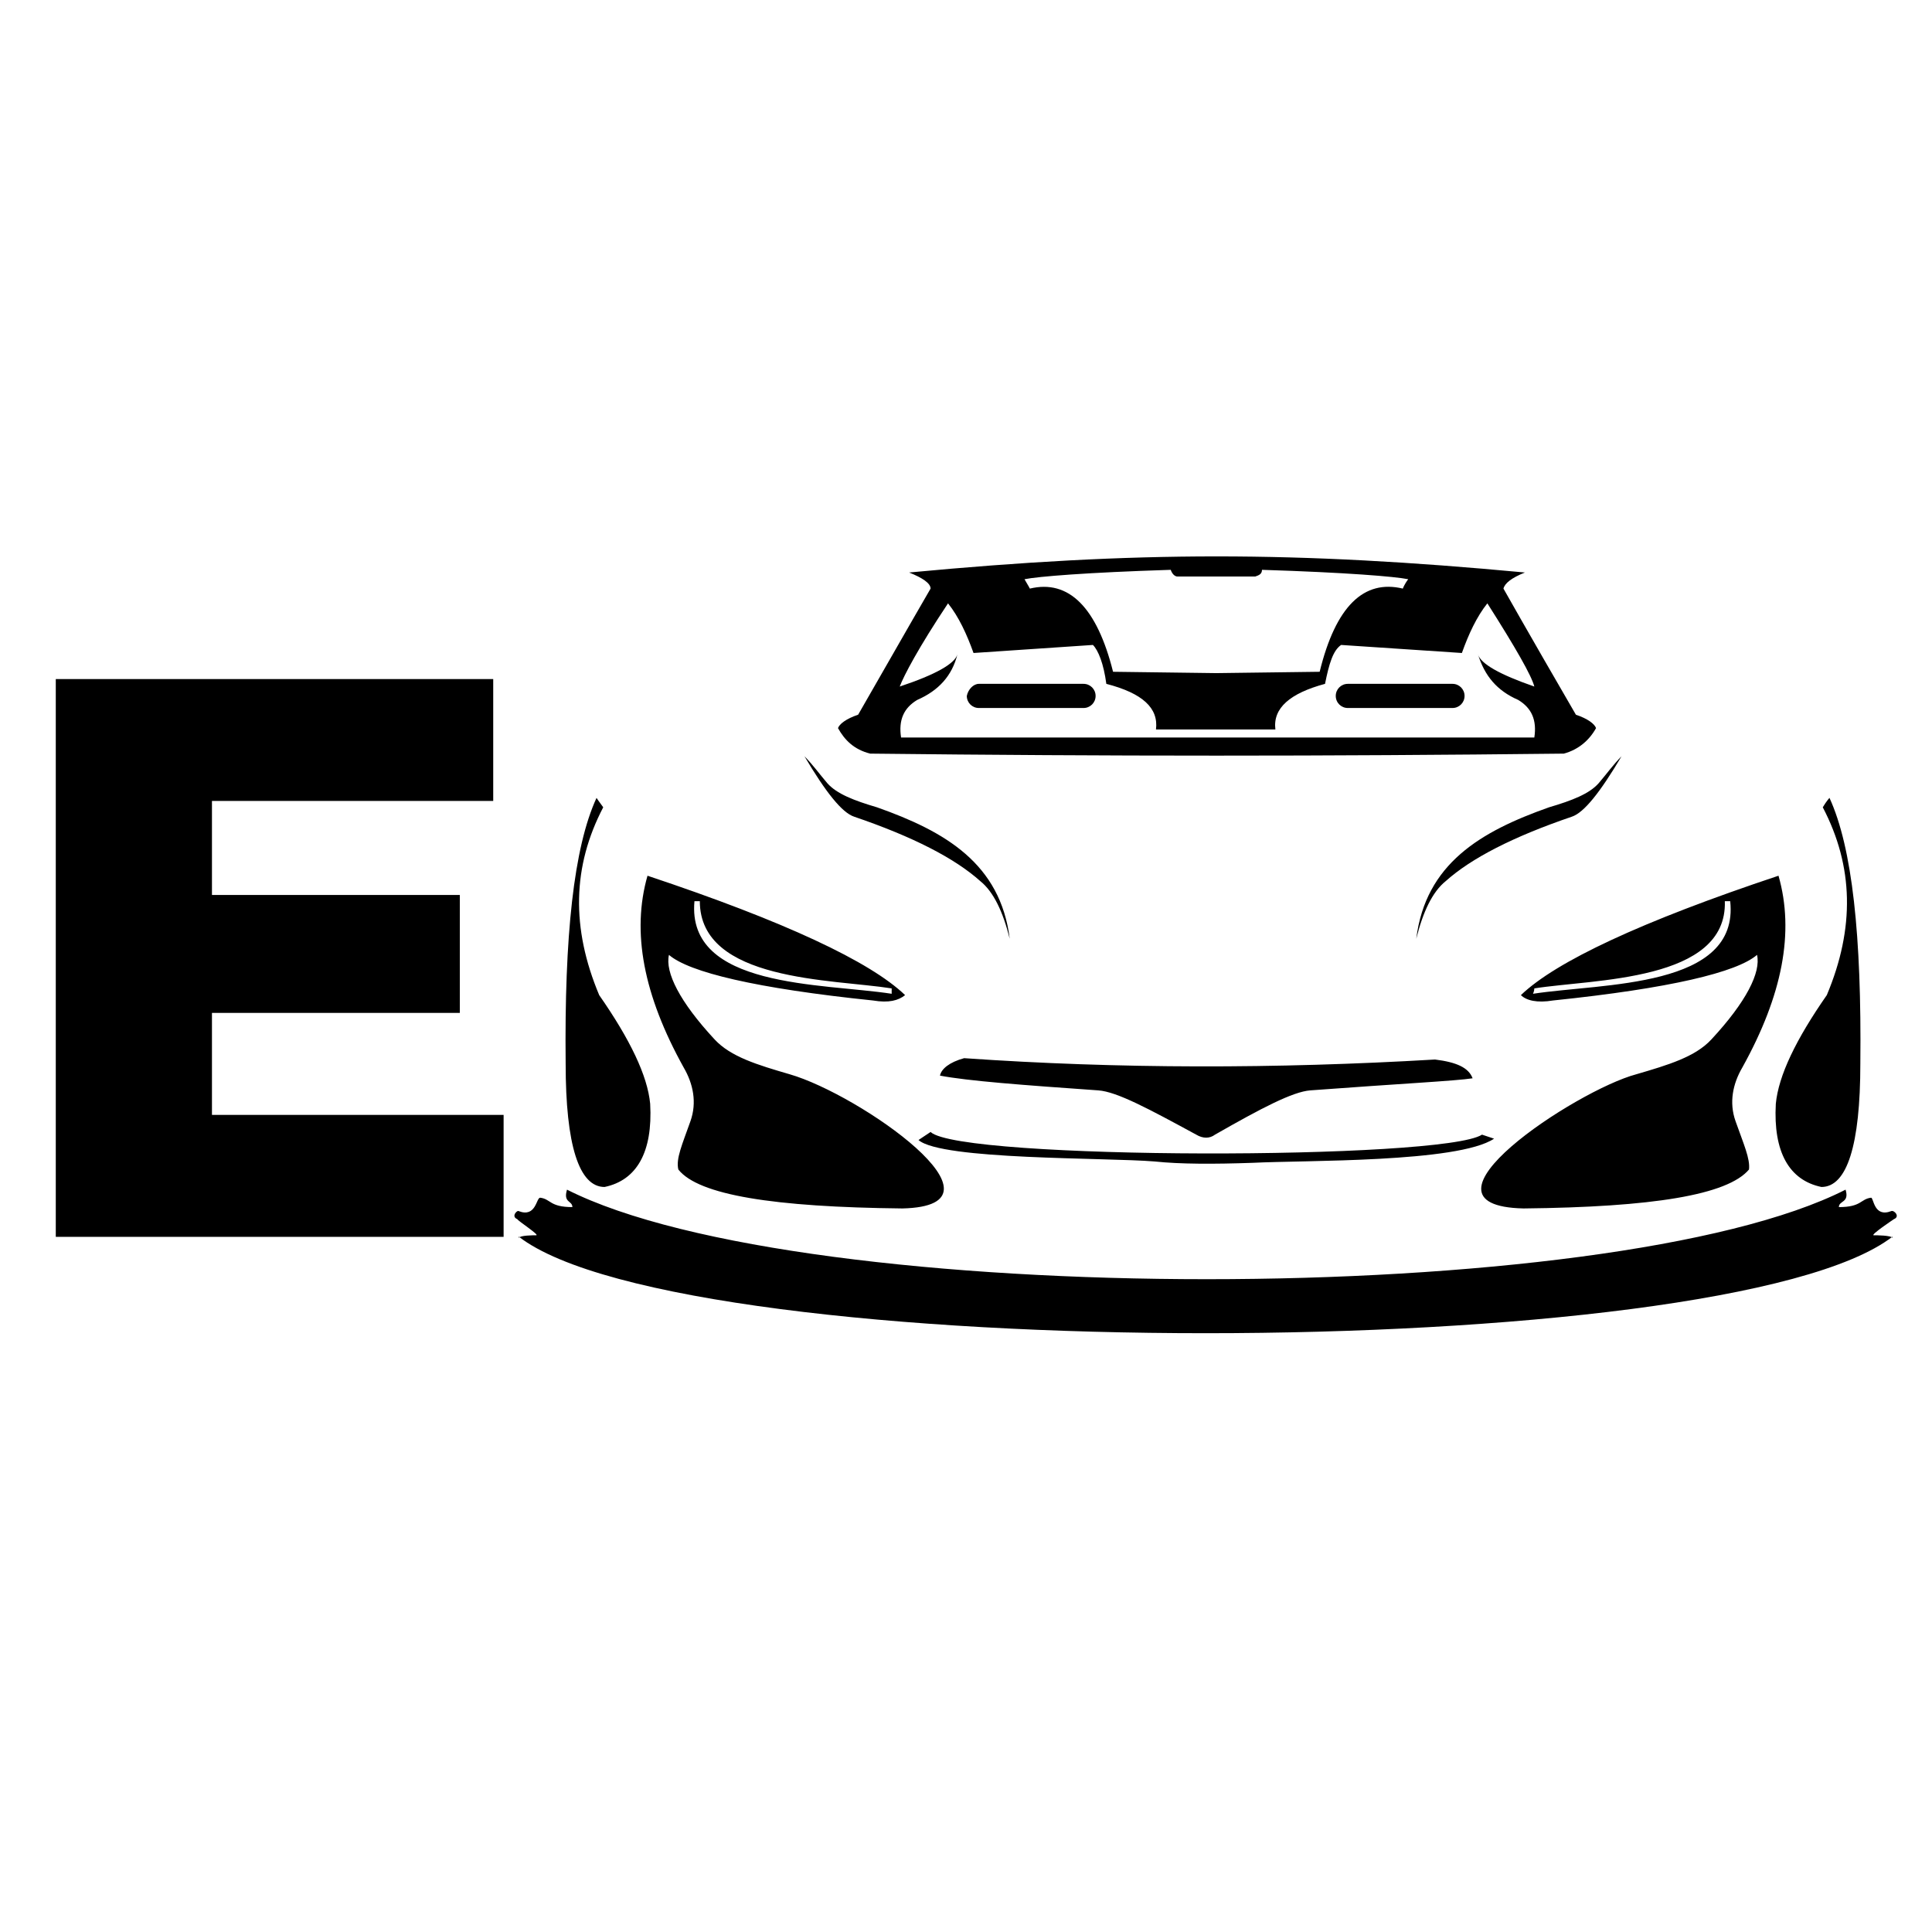
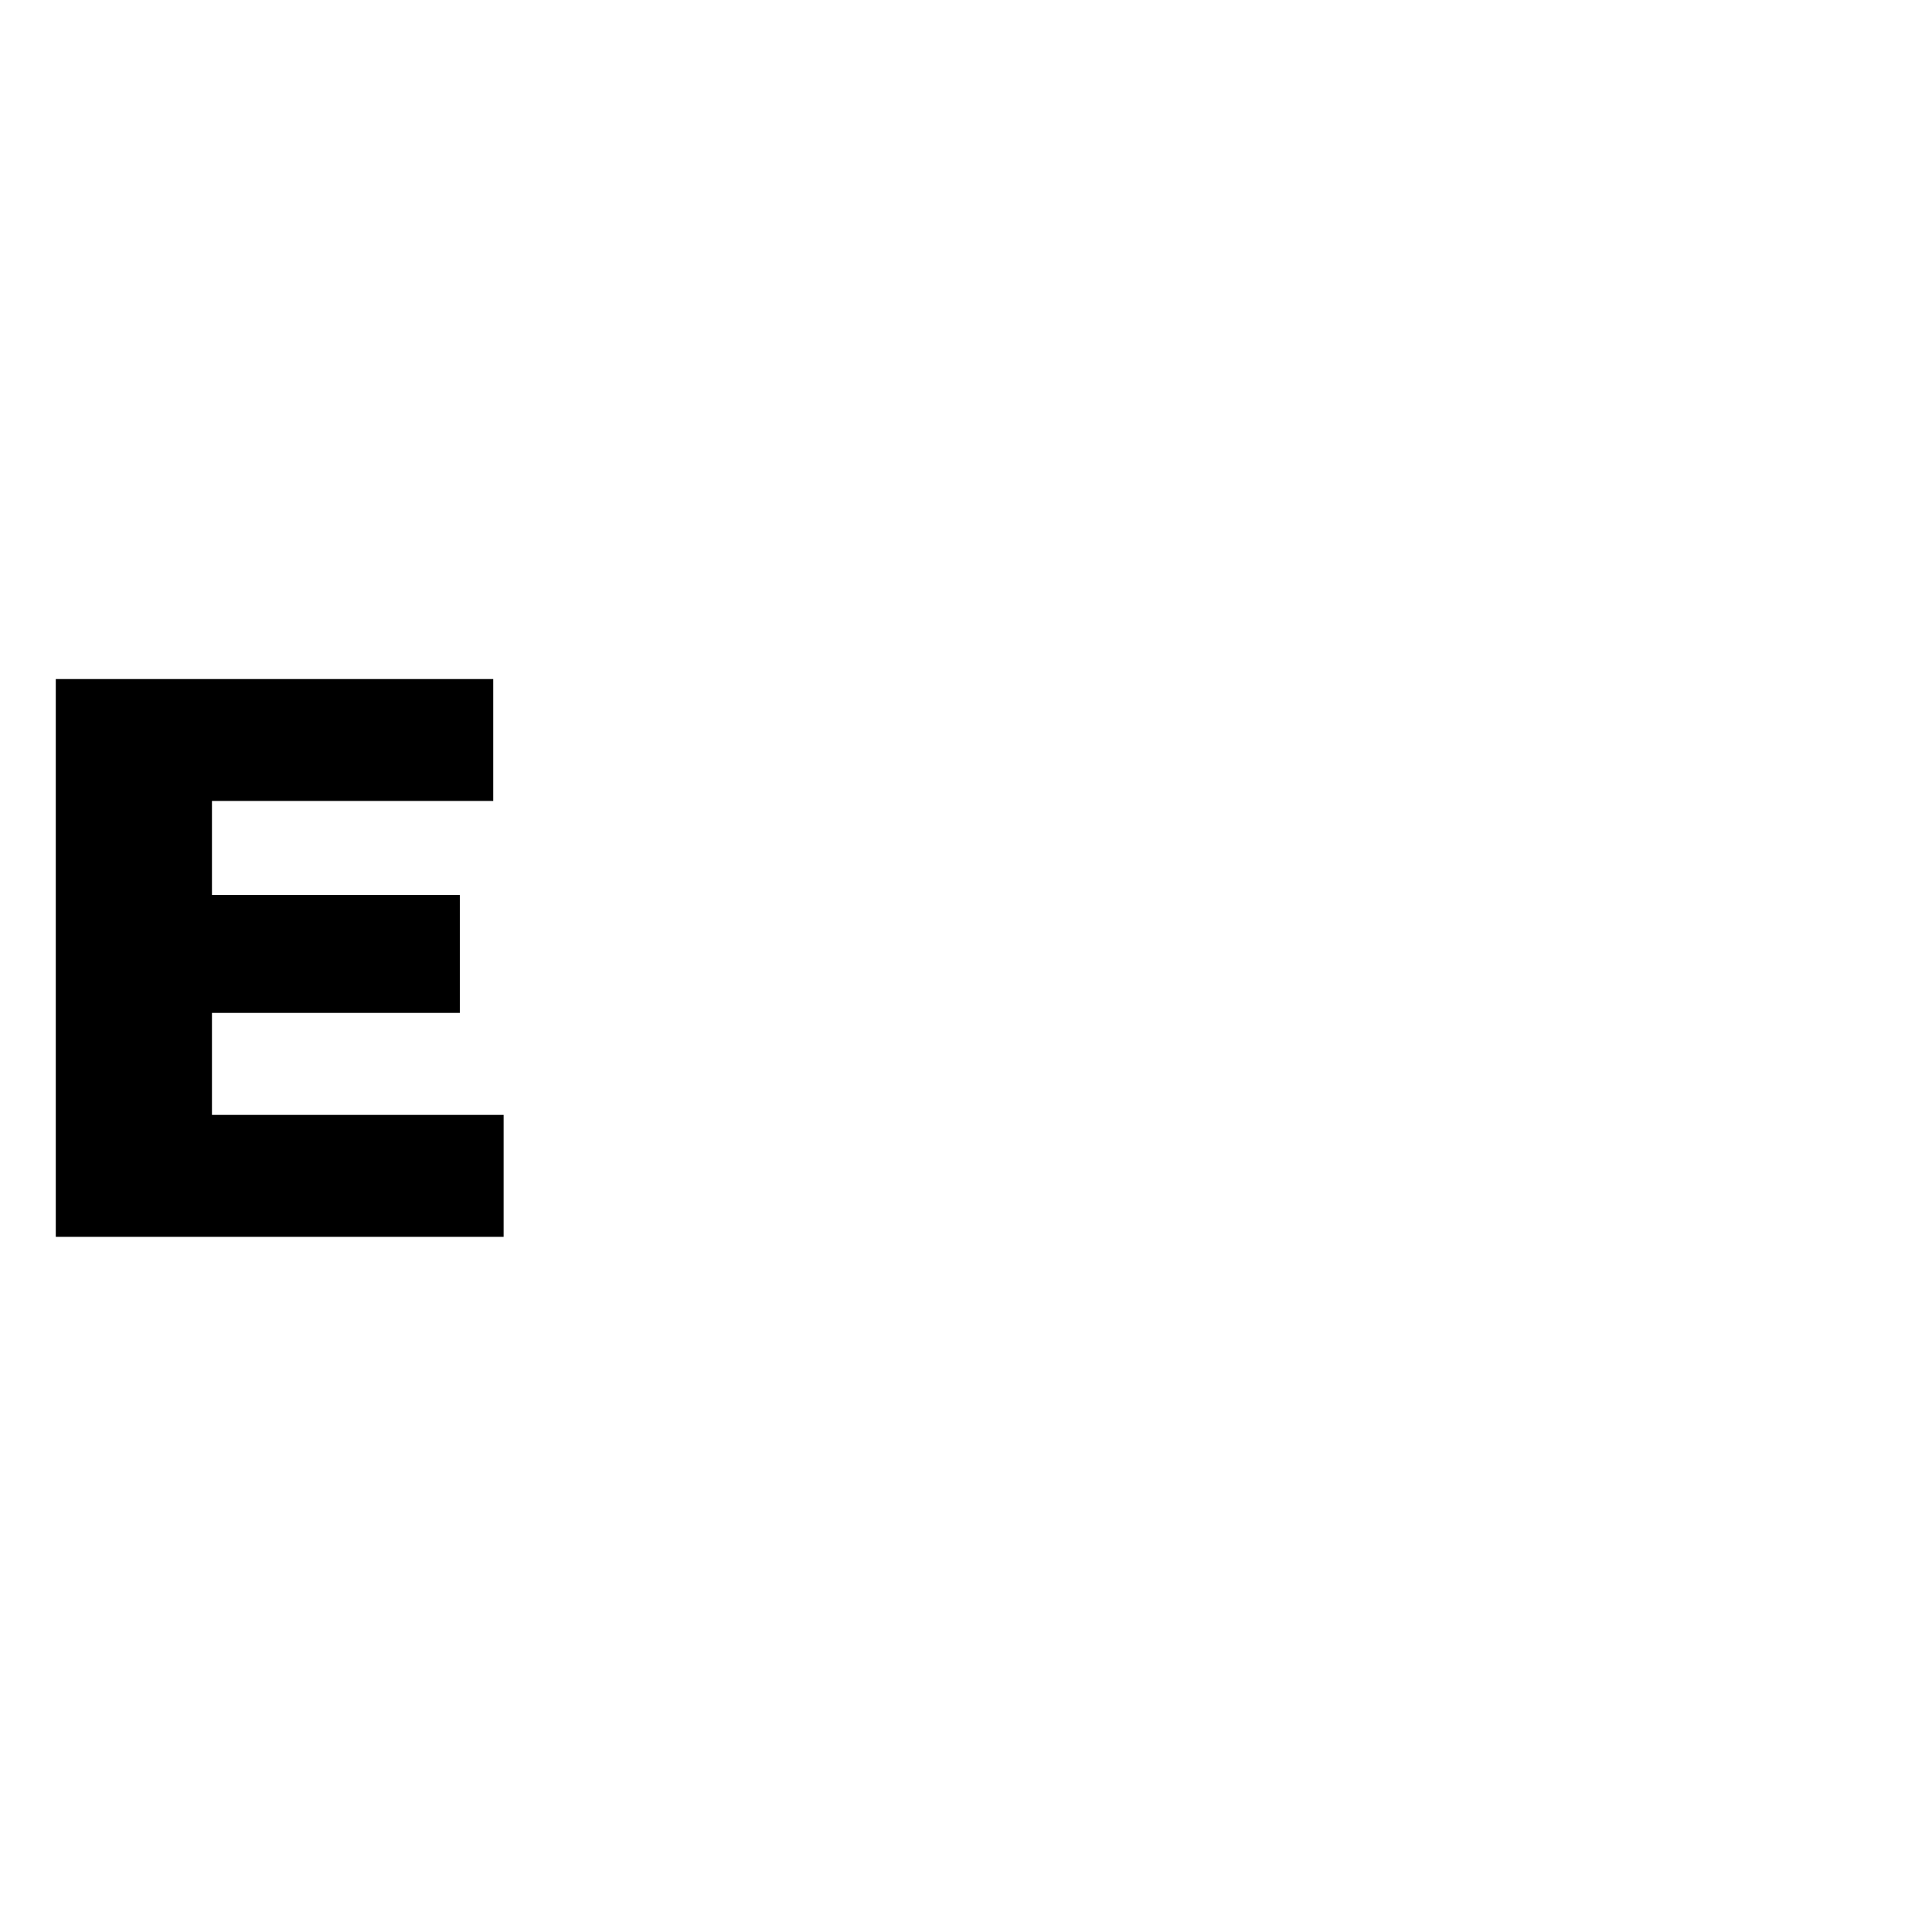
<svg xmlns="http://www.w3.org/2000/svg" width="500" zoomAndPan="magnify" viewBox="0 0 375 375" height="500" preserveAspectRatio="xMidYMid meet" version="1.0">
  <defs>
    <g />
  </defs>
-   <path fill="#000000" d="M 358.227 230.91 C 359.008 233.516 356.926 232.996 356.926 234.297 C 361.352 234.297 361.09 232.734 363.176 232.473 C 363.695 232.473 363.695 236.379 367.082 235.078 C 367.602 234.816 368.902 236.121 367.602 236.641 C 367.602 236.641 362.914 239.766 363.695 239.766 C 364.215 239.766 367.082 239.766 367.34 240.285 L 367.34 240.027 C 335.051 265.023 132.969 265.023 100.68 240.027 L 100.68 240.285 C 100.941 239.766 103.543 239.766 104.066 239.766 C 104.848 239.766 100.418 236.902 100.418 236.641 C 99.117 236.121 100.418 234.816 100.68 235.078 C 104.066 236.379 104.066 232.473 104.848 232.473 C 106.93 232.734 106.668 234.297 111.098 234.297 C 111.098 232.996 109.273 233.516 110.055 230.91 C 155.887 254.086 312.656 254.086 358.227 230.91 Z M 303.539 146.277 C 306.406 145.496 308.488 143.672 309.789 141.328 C 309.531 140.547 308.227 139.508 305.883 138.727 C 296.508 122.578 291.82 114.246 291.82 114.246 C 292.082 113.207 293.383 112.164 295.988 111.121 C 251.457 106.957 220.73 106.957 176.461 111.121 C 179.062 112.164 180.625 113.207 180.625 114.246 C 180.625 114.246 175.938 122.32 166.562 138.727 C 164.219 139.508 162.918 140.547 162.656 141.328 C 163.961 143.672 165.781 145.496 168.906 146.277 C 215 146.797 257.188 146.797 303.539 146.277 Z M 243.645 111.902 C 244.426 111.645 244.949 111.383 244.949 110.602 C 261.355 111.121 270.727 111.902 273.332 112.426 C 272.551 113.465 272.289 114.246 272.289 114.246 C 264.738 112.426 259.27 117.633 256.145 130.391 L 236.094 130.652 L 216.043 130.391 C 212.918 117.891 207.449 112.426 199.895 114.246 C 199.895 114.246 199.637 113.727 198.855 112.426 C 201.457 111.902 210.832 111.121 227.238 110.602 C 227.5 111.383 228.02 111.902 228.543 111.902 C 233.488 111.902 238.699 111.902 243.645 111.902 Z M 247.551 141.59 C 247.031 137.422 250.418 134.559 257.188 132.734 C 257.969 128.828 258.75 126.227 260.312 125.184 C 275.938 126.227 283.75 126.746 283.75 126.746 C 285.051 123.102 286.613 119.715 288.695 117.109 C 294.164 125.703 297.289 131.172 297.812 133.258 C 291.039 130.914 287.395 128.828 286.875 127.008 C 288.176 131.172 290.52 134.039 294.688 135.859 C 297.289 137.422 298.332 139.766 297.812 143.152 C 256.926 143.152 216.043 143.152 174.898 143.152 C 174.375 139.766 175.418 137.422 178.023 135.859 C 182.188 134.039 184.793 131.172 185.836 127.008 C 185.312 128.828 181.668 130.914 174.637 133.258 C 175.418 131.172 178.281 125.703 184.012 117.109 C 186.094 119.715 187.656 123.102 188.961 126.746 C 188.961 126.746 196.77 126.227 212.137 125.184 C 213.176 126.227 214.219 128.828 214.738 132.734 C 221.77 134.559 224.895 137.422 224.375 141.59 C 232.449 141.59 239.738 141.59 247.551 141.59 Z M 190 132.734 L 210.312 132.734 C 211.613 132.734 212.656 133.777 212.656 135.078 C 212.656 136.383 211.613 137.422 210.312 137.422 L 190 137.422 C 188.699 137.422 187.656 136.383 187.656 135.078 C 187.918 133.777 188.961 132.734 190 132.734 Z M 281.926 132.734 L 261.613 132.734 C 260.312 132.734 259.27 133.777 259.27 135.078 C 259.27 136.383 260.312 137.422 261.613 137.422 L 281.926 137.422 C 283.227 137.422 284.27 136.383 284.27 135.078 C 284.27 133.777 283.227 132.734 281.926 132.734 Z M 287.656 220.234 C 289.219 220.754 290 221.016 290 221.016 C 282.969 225.703 253.281 225.184 243.125 225.703 C 235.574 225.965 229.062 225.965 224.113 225.441 C 214.738 224.66 182.711 225.184 178.281 221.277 C 179.844 220.234 180.625 219.715 180.625 219.715 C 186.355 225.184 280.102 225.184 287.656 220.234 Z M 254.324 211.641 C 271.77 210.34 282.445 209.816 285.832 209.297 C 285.051 207.215 282.707 206.172 278.539 205.652 C 247.551 207.473 217.082 207.473 187.137 205.391 C 184.273 206.172 182.711 207.473 182.449 208.777 C 187.918 209.816 198.332 210.598 213.176 211.641 C 216.824 211.902 223.074 215.285 232.188 220.234 C 233.488 221.016 234.793 221.016 235.832 220.234 C 244.949 215.027 250.938 211.902 254.324 211.641 Z M 353.801 156.695 C 354.582 155.391 355.102 154.871 355.102 154.871 C 359.527 164.508 361.352 181.695 361.09 206.434 C 361.09 222.316 358.488 230.391 353.539 230.391 C 347.289 229.09 344.164 223.621 344.684 214.246 C 345.207 208.777 348.59 201.746 354.582 193.152 C 360.051 180.133 359.789 168.152 353.801 156.695 Z M 336.871 217.629 C 335.57 213.984 336.352 210.34 338.176 207.215 C 345.988 193.152 348.332 180.914 345.207 169.977 C 318.645 178.828 301.977 186.641 295.207 193.152 C 296.25 194.191 298.332 194.715 301.457 194.191 C 324.113 191.848 337.133 188.723 341.039 185.34 C 341.82 188.723 338.957 194.453 332.184 201.746 C 329.062 205.129 323.852 206.691 317.602 208.516 C 305.883 211.641 272.031 234.035 295.727 234.559 C 320.727 234.297 335.309 231.953 339.477 227.004 C 339.738 224.922 338.434 222.059 336.871 217.629 Z M 297.812 191.848 C 297.812 192.371 297.551 192.891 297.551 192.891 C 311.094 190.809 337.652 191.848 335.832 174.922 C 335.051 174.922 334.789 174.922 334.789 174.922 C 335.309 190.547 309.27 190.027 297.812 191.848 Z M 274.895 182.215 C 276.195 177.008 278.02 173.102 280.625 171.016 C 285.57 166.59 293.645 162.422 305.102 158.516 C 307.445 157.734 310.57 153.828 314.738 146.797 C 313.176 148.359 311.875 150.184 310.312 152.008 C 308.488 154.09 305.102 155.391 300.676 156.695 C 287.395 161.383 276.719 167.633 274.895 182.215 Z M 117.086 156.695 C 116.305 155.652 115.785 154.871 115.785 154.871 C 111.355 164.508 109.535 181.695 109.793 206.434 C 109.793 222.316 112.398 230.391 117.348 230.391 C 123.598 229.09 126.719 223.621 126.199 214.246 C 125.68 208.777 122.293 201.746 116.305 193.152 C 110.836 180.133 111.098 168.152 117.086 156.695 Z M 134.012 217.629 C 135.312 213.984 134.531 210.34 132.711 207.215 C 124.898 193.152 122.555 180.914 125.68 169.977 C 152.242 178.828 168.906 186.641 175.68 193.152 C 174.375 194.191 172.555 194.715 169.43 194.191 C 146.773 191.848 133.75 188.723 129.844 185.34 C 129.062 188.723 131.93 194.453 138.699 201.746 C 141.824 205.129 147.031 206.691 153.281 208.516 C 166.824 212.422 197.812 234.035 175.156 234.559 C 150.156 234.297 135.574 231.953 131.668 227.004 C 131.148 224.922 132.449 222.059 134.012 217.629 Z M 173.074 191.848 C 173.074 192.371 173.074 192.891 173.074 192.891 C 159.531 190.809 133.23 191.848 134.793 174.922 C 135.574 174.922 135.836 174.922 135.836 174.922 C 135.836 190.547 161.617 190.027 173.074 191.848 Z M 195.988 182.215 C 194.688 177.008 192.867 173.102 190.262 171.016 C 185.312 166.59 177.242 162.422 165.781 158.516 C 163.438 157.734 160.312 153.828 156.148 146.797 C 157.711 148.359 159.012 150.184 160.574 152.008 C 162.398 154.09 165.781 155.391 170.211 156.695 C 183.492 161.383 194.168 167.633 195.988 182.215 Z M 195.988 182.215 " fill-opacity="1" fill-rule="evenodd" />
  <g fill="#000000" fill-opacity="1">
    <g transform="translate(0, 240.072)">
      <g>
        <path d="M 97.75 -23.672 L 97.75 0 L 10.828 0 L 10.828 -108.266 L 95.734 -108.266 L 95.734 -84.609 L 41.141 -84.609 L 41.141 -66.359 L 89.25 -66.359 L 89.25 -43.469 L 41.141 -43.469 L 41.141 -23.672 Z M 97.75 -23.672 " />
      </g>
    </g>
  </g>
</svg>